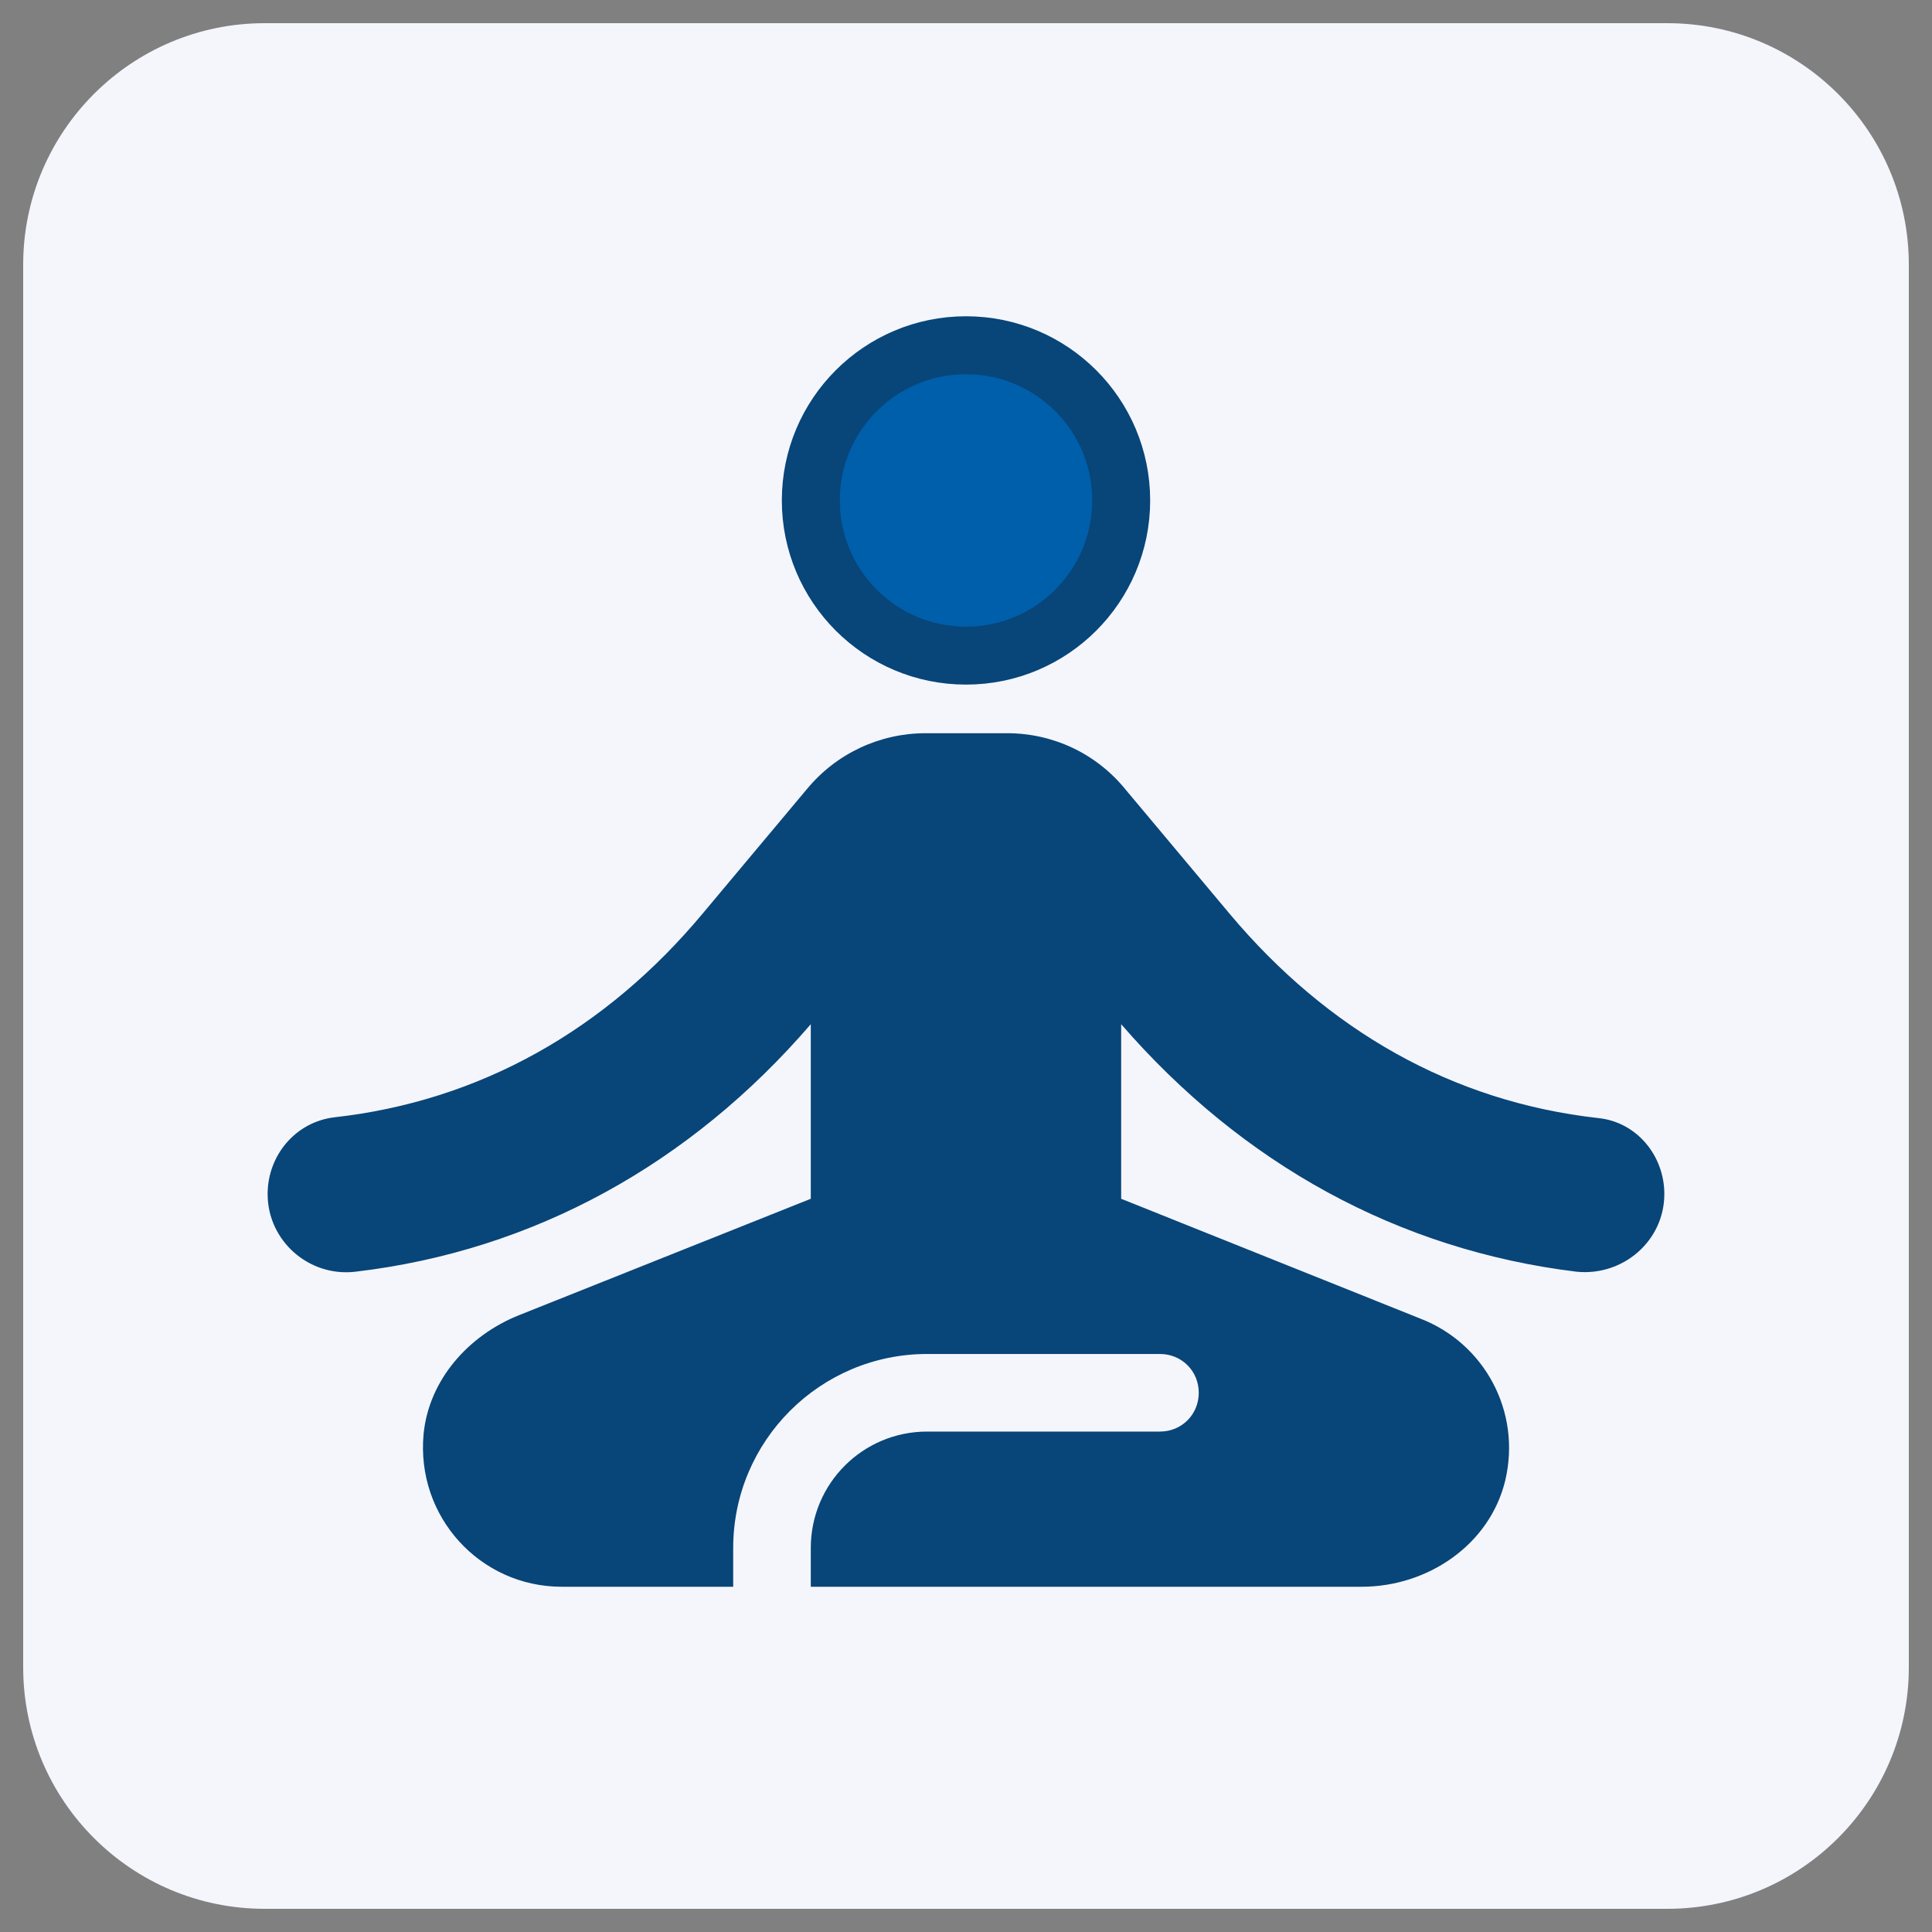
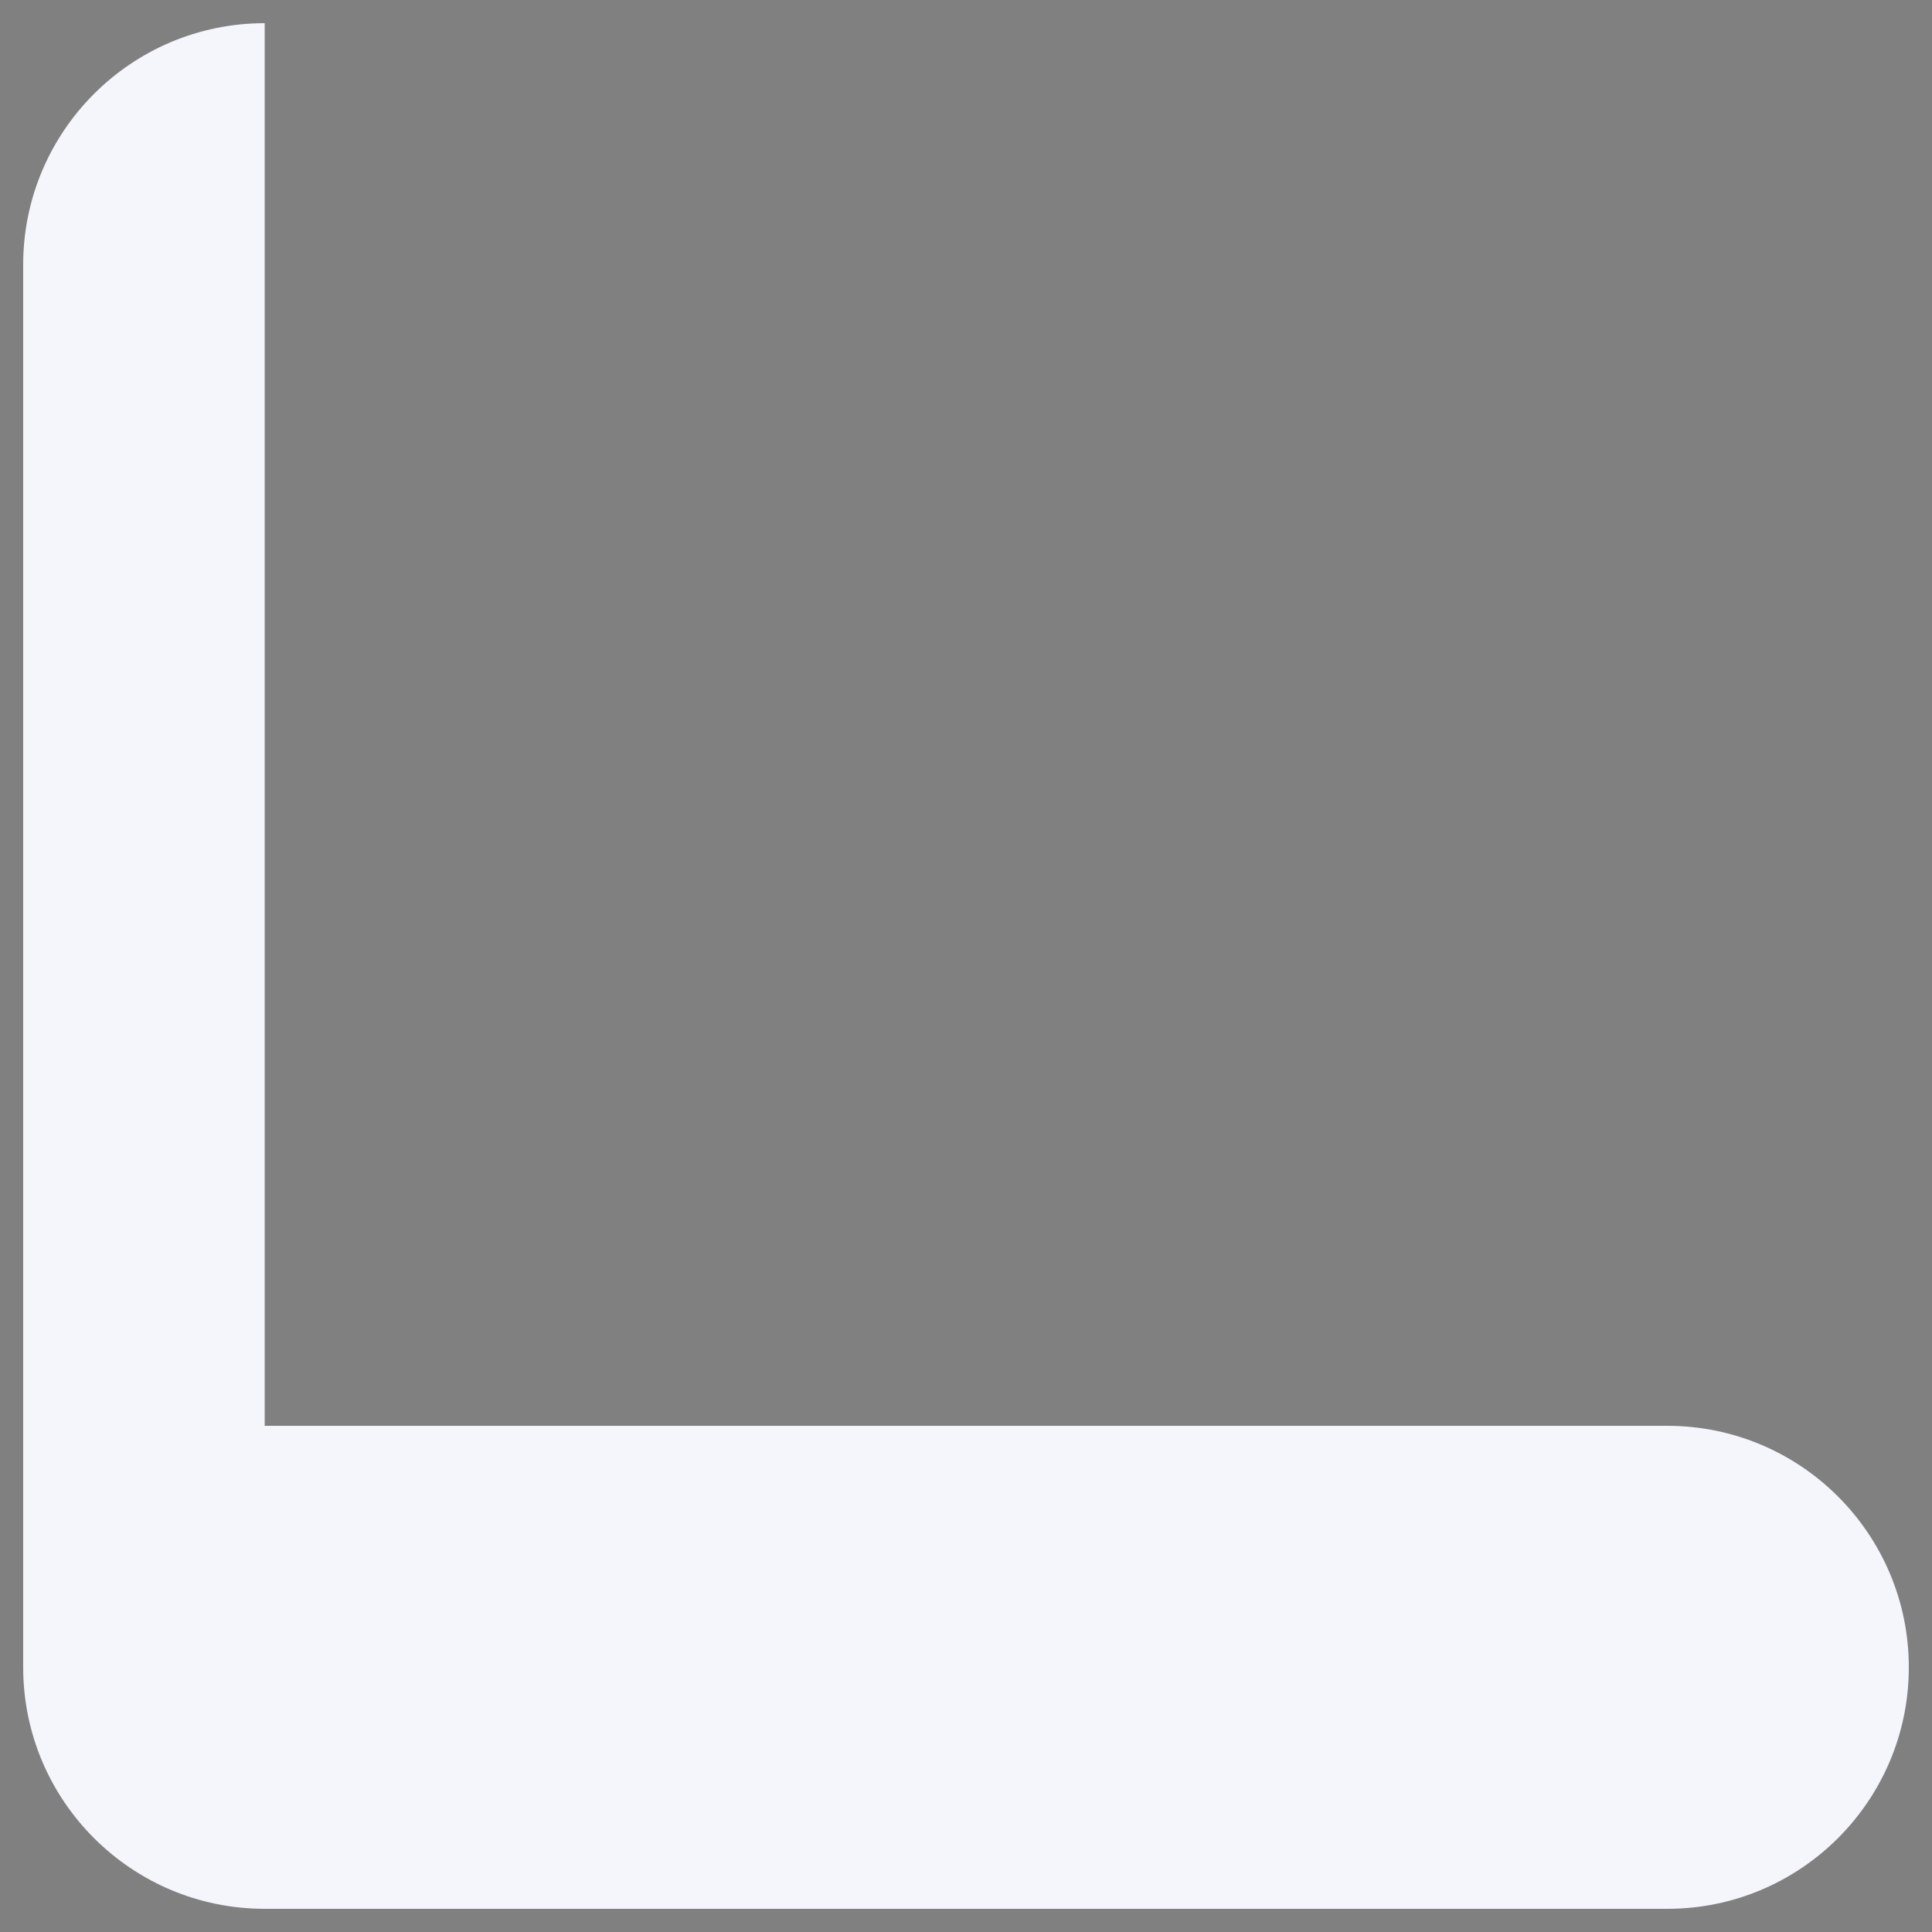
<svg xmlns="http://www.w3.org/2000/svg" id="Ebene_1" viewBox="0 0 200 200">
  <rect x="0" y="0" width="200" height="200" fill="#808080" stroke="none" />
-   <path d="M27.4,2.4C13.6,2.4,2.4,13.6,2.4,27.4v145.2c0,13.8,11.2,25,25,25h145.2c13.8,0,25-11.2,25-25V27.4c0-13.8-11.2-25-25-25,0.0 0-145.2 0-145.2 0Z" fill="#f4f6fc" />
+   <path d="M27.4,2.4C13.6,2.4,2.4,13.6,2.4,27.4v145.2c0,13.8,11.2,25,25,25h145.2c13.8,0,25-11.2,25-25c0-13.8-11.2-25-25-25,0.0 0-145.2 0-145.2 0Z" fill="#f4f6fc" />
  <g>
-     <circle cx="100" cy="51.805" r="16.065" fill="#005fab" stroke="#084579" stroke-miterlimit="10" stroke-width="6" />
-     <path d="M172.293,123.616h0c0-4.016-2.892-7.47-6.828-7.872-15.101-1.687-28.034-9.077-38.155-21.126l-10.764-12.852c-3.052-3.775-7.551-5.864-12.29-5.864h-8.434c-4.739,0-9.237,2.088-12.29,5.783l-10.764,12.852c-10.041,12.049-23.053,19.439-38.155,21.126-4.016.482-6.908,3.936-6.908,7.952h0c0,4.82,4.257,8.595,9.077,8.033,18.475-2.169,34.701-11.165,47.151-25.624v18.073l-30.202,12.049c-5.221,2.088-9.318,6.667-9.88,12.29-.803,8.595,5.864,15.824,14.298,15.824h17.752v-4.016c0-11.085,8.996-20.081,20.081-20.081h24.098c2.249,0,4.016,1.767,4.016,4.016s-1.767,4.016-4.016,4.016h-24.098c-6.667,0-12.049,5.382-12.049,12.049v4.016h57.031c6.828,0,13.254-4.338,14.86-11.005,1.687-7.149-2.169-14.137-8.675-16.708l-31.086-12.45v-18.073c12.531,14.459,28.676,23.375,47.151,25.624,4.82.482,9.077-3.213,9.077-8.033Z" fill="#084579" />
-   </g>
+     </g>
</svg>